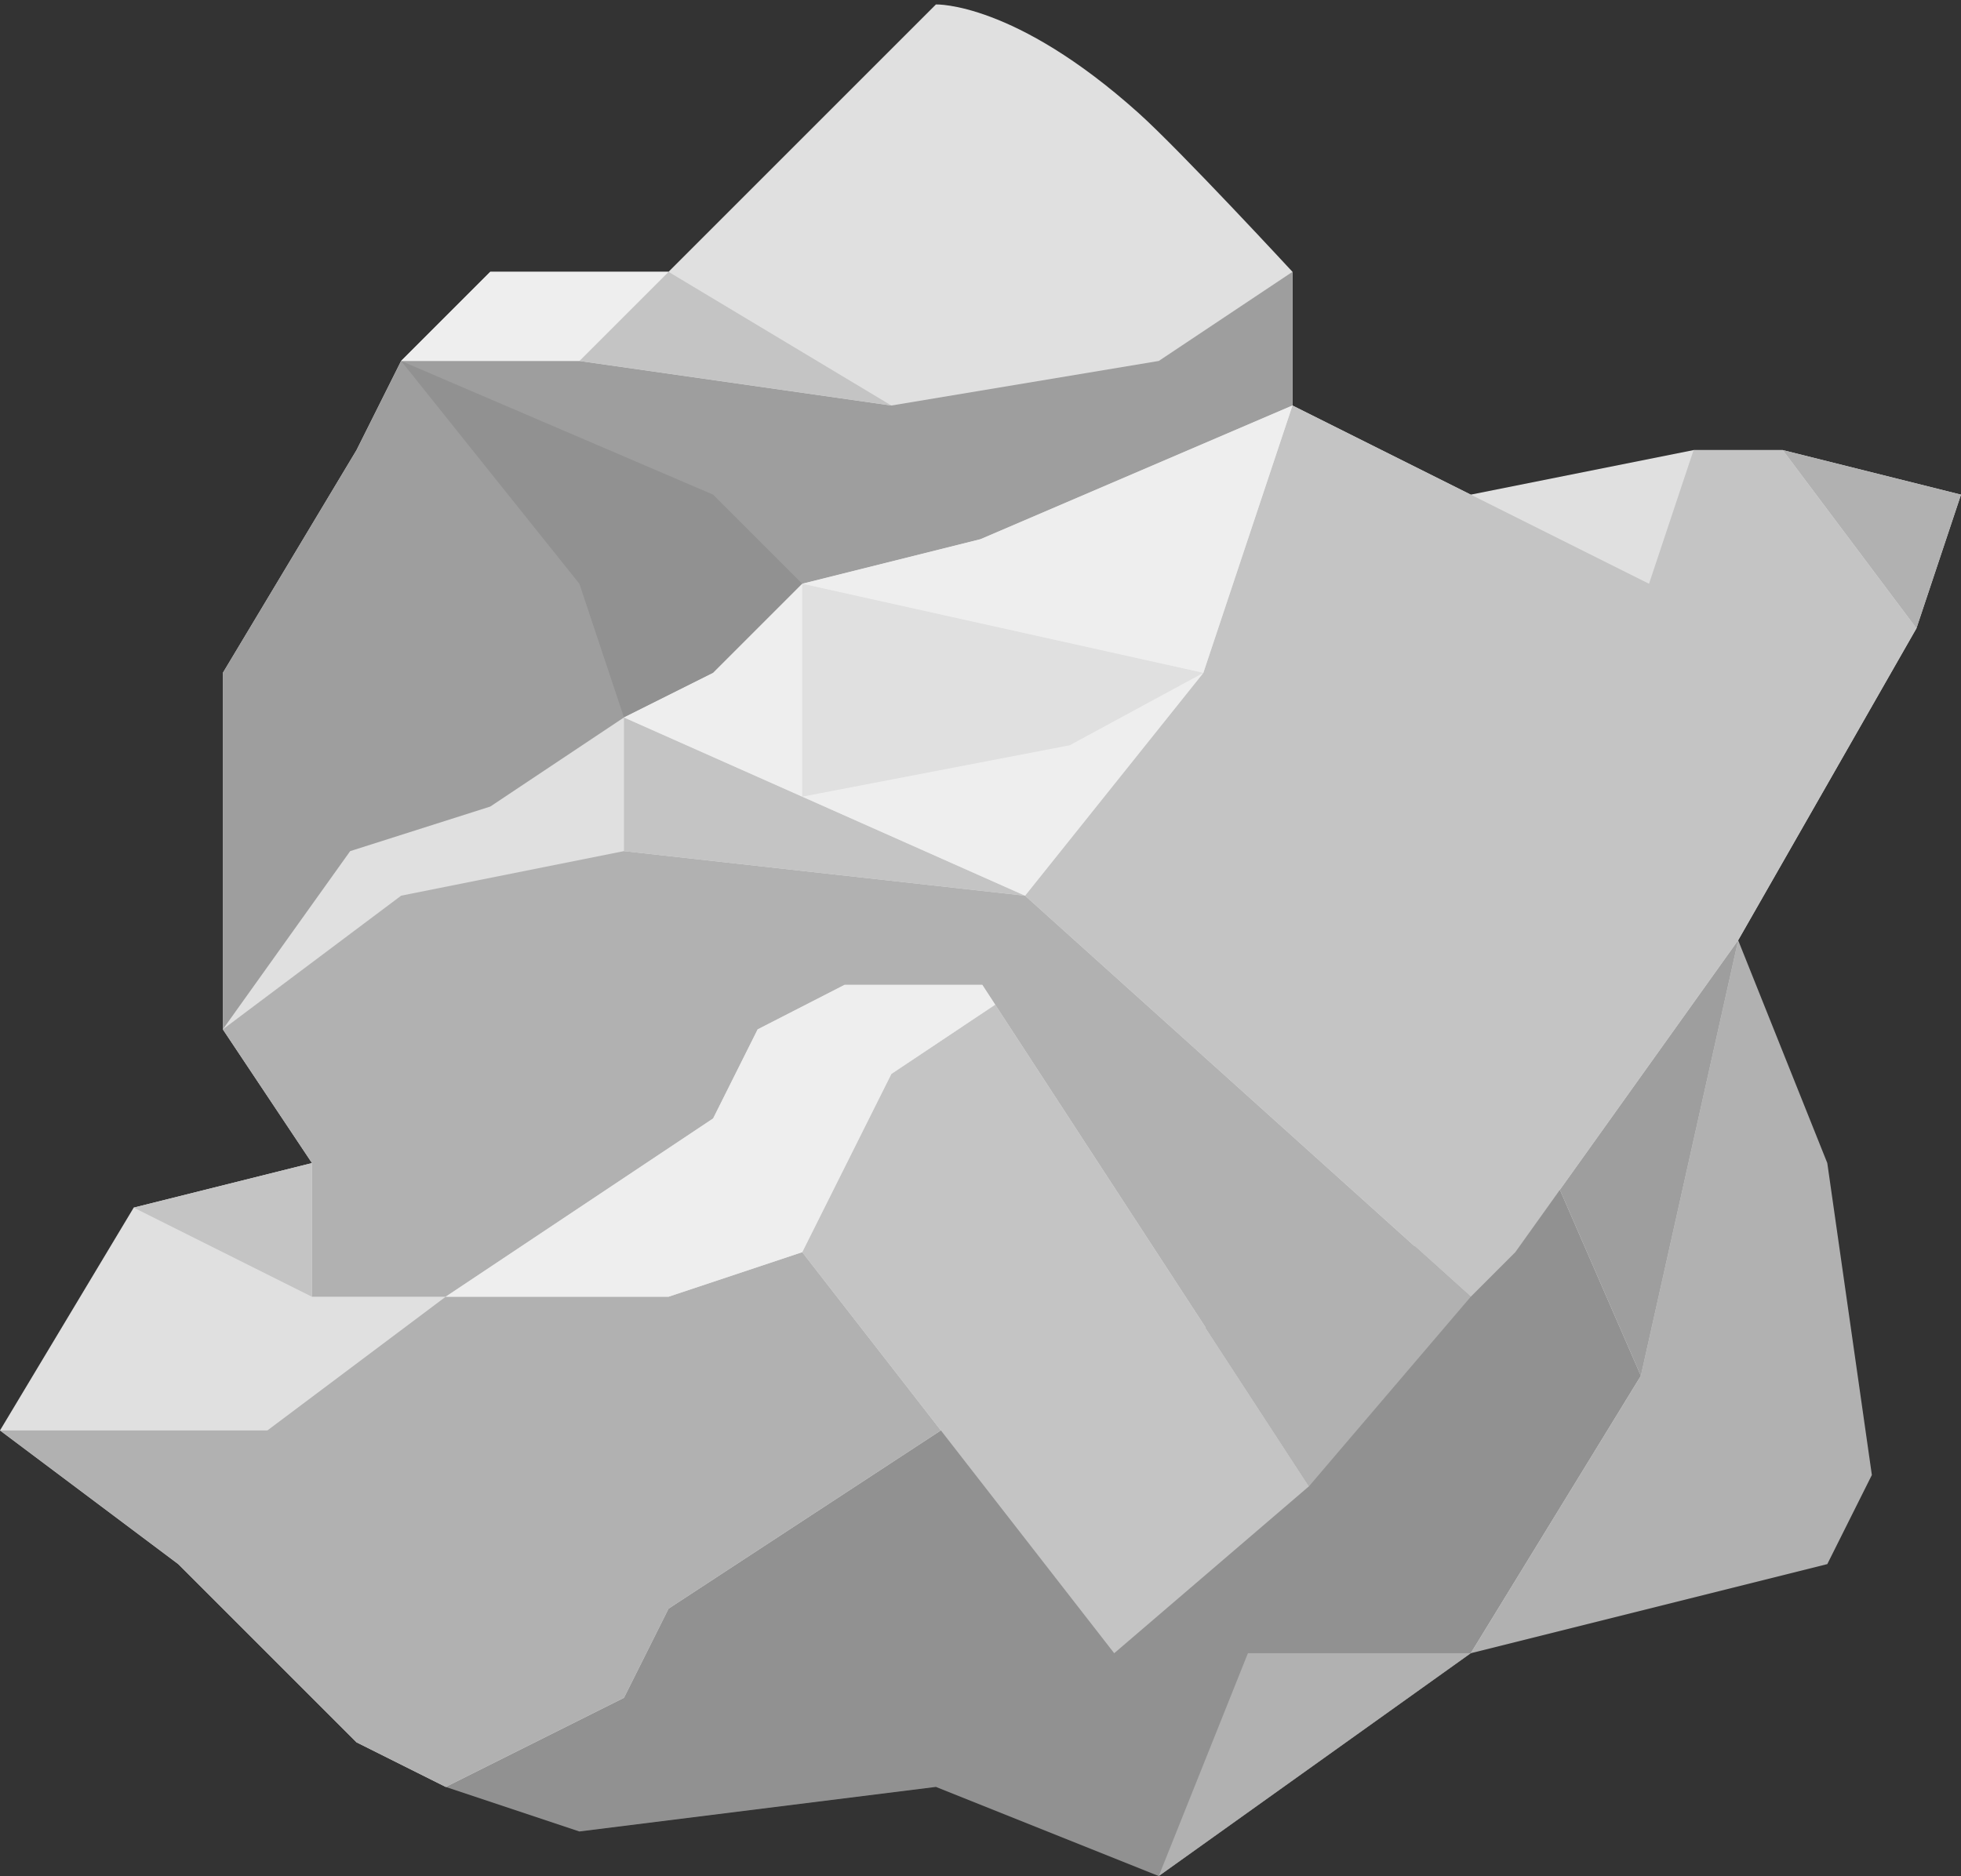
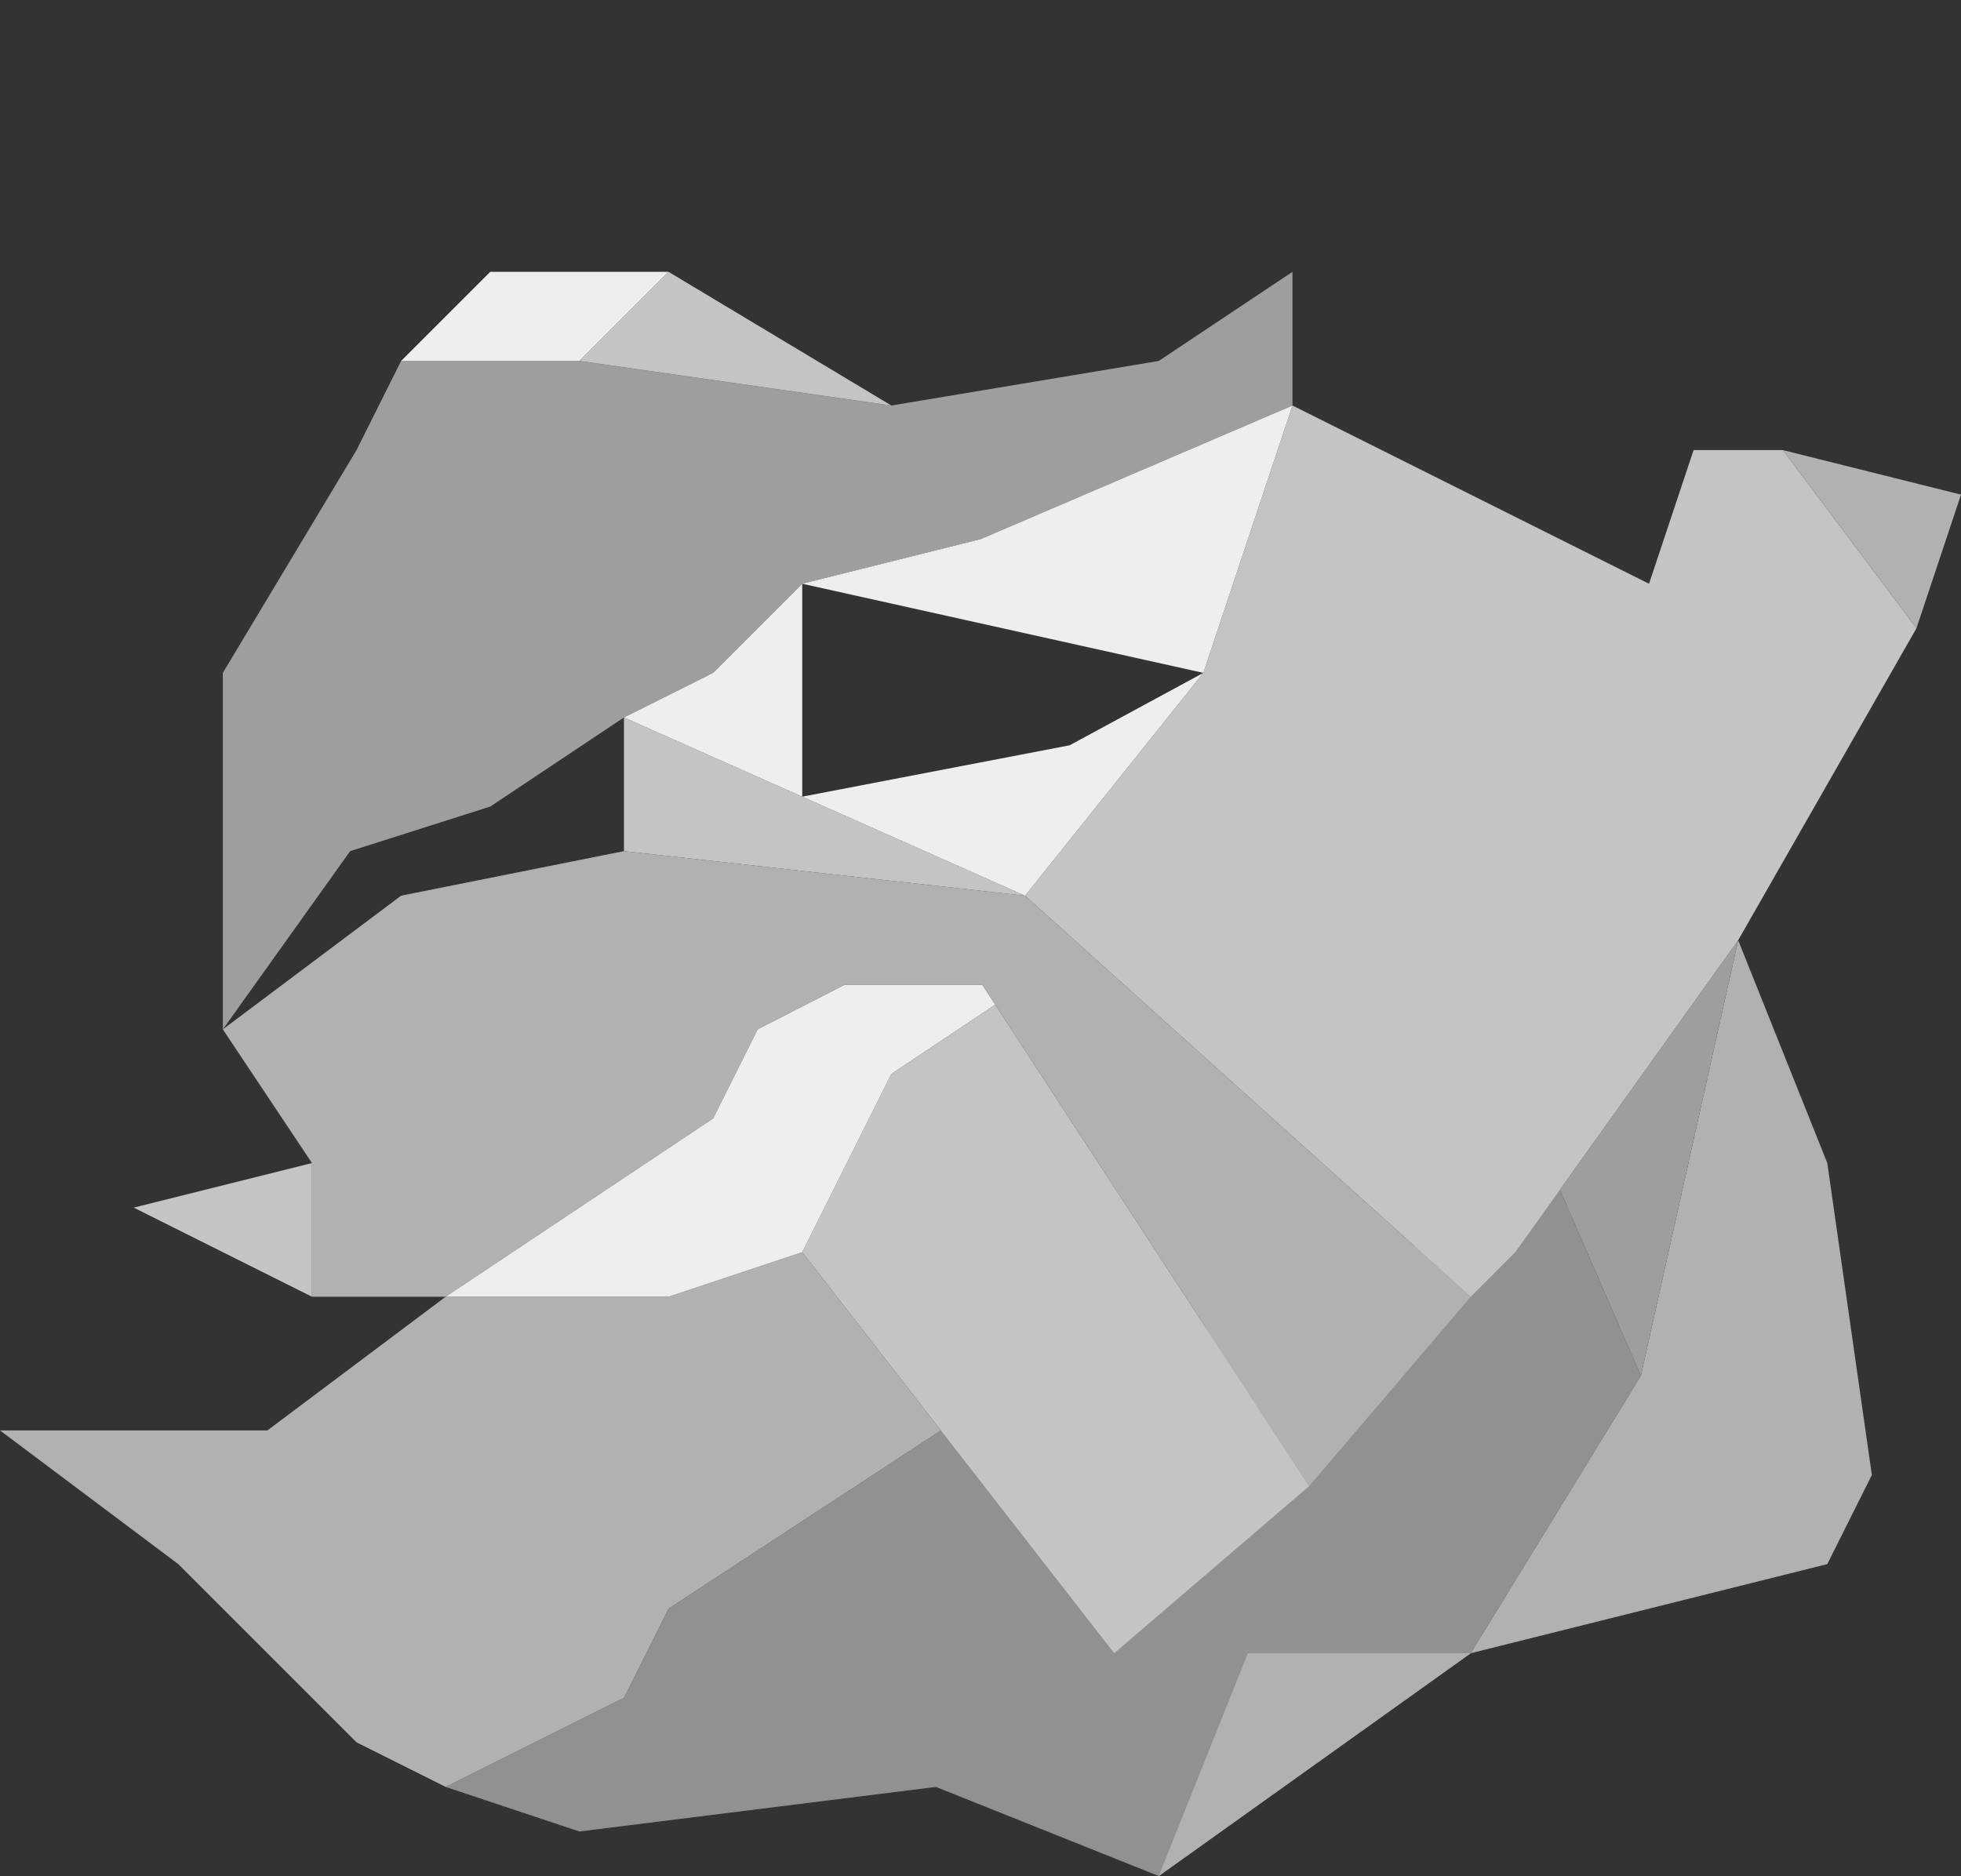
<svg xmlns="http://www.w3.org/2000/svg" height="42.1" preserveAspectRatio="xMidYMid meet" version="1.0" viewBox="2.0 2.9 44.0 42.1" width="44.0" zoomAndPan="magnify">
  <rect x="2.0" y="2.9" width="44.0" height="42.1" fill="#333333" stroke="none" />
  <g id="change1_1">
-     <path d="M46,14l-4-1h-2l-5,1l-4-2V9c0,0-2.51-2.716-3.453-3.563C24.757,2.933,23,3,23,3l-6,6h-4l-2,2l-1,2 l-3,5v8l2,3l-4,1l-3,5l4,3l4,4l2,1l15-1.188l4-3.175L35,40l6.75-4.438L41,24l4-7L46,14z" fill="#e0e0e0" />
-   </g>
+     </g>
  <g id="change2_1">
    <path d="M23 43L28 45 35 40 38.817 33.774 37 29.6 23.111 35 17 39 16 41 12 43 15 44z" fill="#919191" />
  </g>
  <g id="change3_1">
    <path d="M22 12L15 11 11 11 10 13 7 18 7 26 9.857 22 13 21 16 19 18 18 20 16 24 15 31 12 31 12 31 9 28 11z" fill="#9e9e9e" />
  </g>
  <g id="change4_1">
    <path d="M23.111 35L20 31 17 32 12 32 8 35 2 35 6 38 10 42 12 43 16 41 17 39z" fill="#b1b1b1" />
  </g>
  <g id="change2_2">
-     <path d="M15 16L11 11 18 14 20 16 18 18 16 19z" fill="#919191" />
+     <path d="M15 16z" fill="#919191" />
  </g>
  <g id="change4_2">
    <path d="M38.817 33.774L35 40 43 38 44 36 43 29 41 24zM35 40L30 40 28 45zM42 13L46 14 45 17z" fill="#b1b1b1" />
  </g>
  <g id="change3_2">
    <path d="M41 24L37 29.6 38.817 33.774z" fill="#9e9e9e" />
  </g>
  <g id="change4_3">
    <path d="M24.04 25.001L24.33 25.446 31.372 36.252 35 32 25 23 16 22 11 23 7 26 9 29 9 32 12 32 18 28 19 26 20.95 25.001z" fill="#b1b1b1" />
  </g>
  <g id="change5_1">
    <path d="M31.372 36.252L27 40 20 31 22 27 24.33 25.446zM15 11L17 9 22 12zM25 23L35 32 36 31 41 24 45 17 42 13 40 13 39 16 31 12 29 18zM9 32L5 30 9 29zM16 22L16 19 25 23z" fill="#c4c4c4" />
  </g>
  <g id="change6_1">
    <path d="M15 11L11 11 13 9 17 9zM24 15L20 16 29 18 31 12z" fill="#eee" />
  </g>
  <g id="change6_2">
    <path d="M20 20.778L20 16 18 18 16 19 25 23 29 18 26 19.625 20 20.778M24.04 25.001L20.95 25.001 19 26 18 28 12 32 17 32 20 31 22 27 24.33 25.446z" fill="#eee" />
  </g>
</svg>